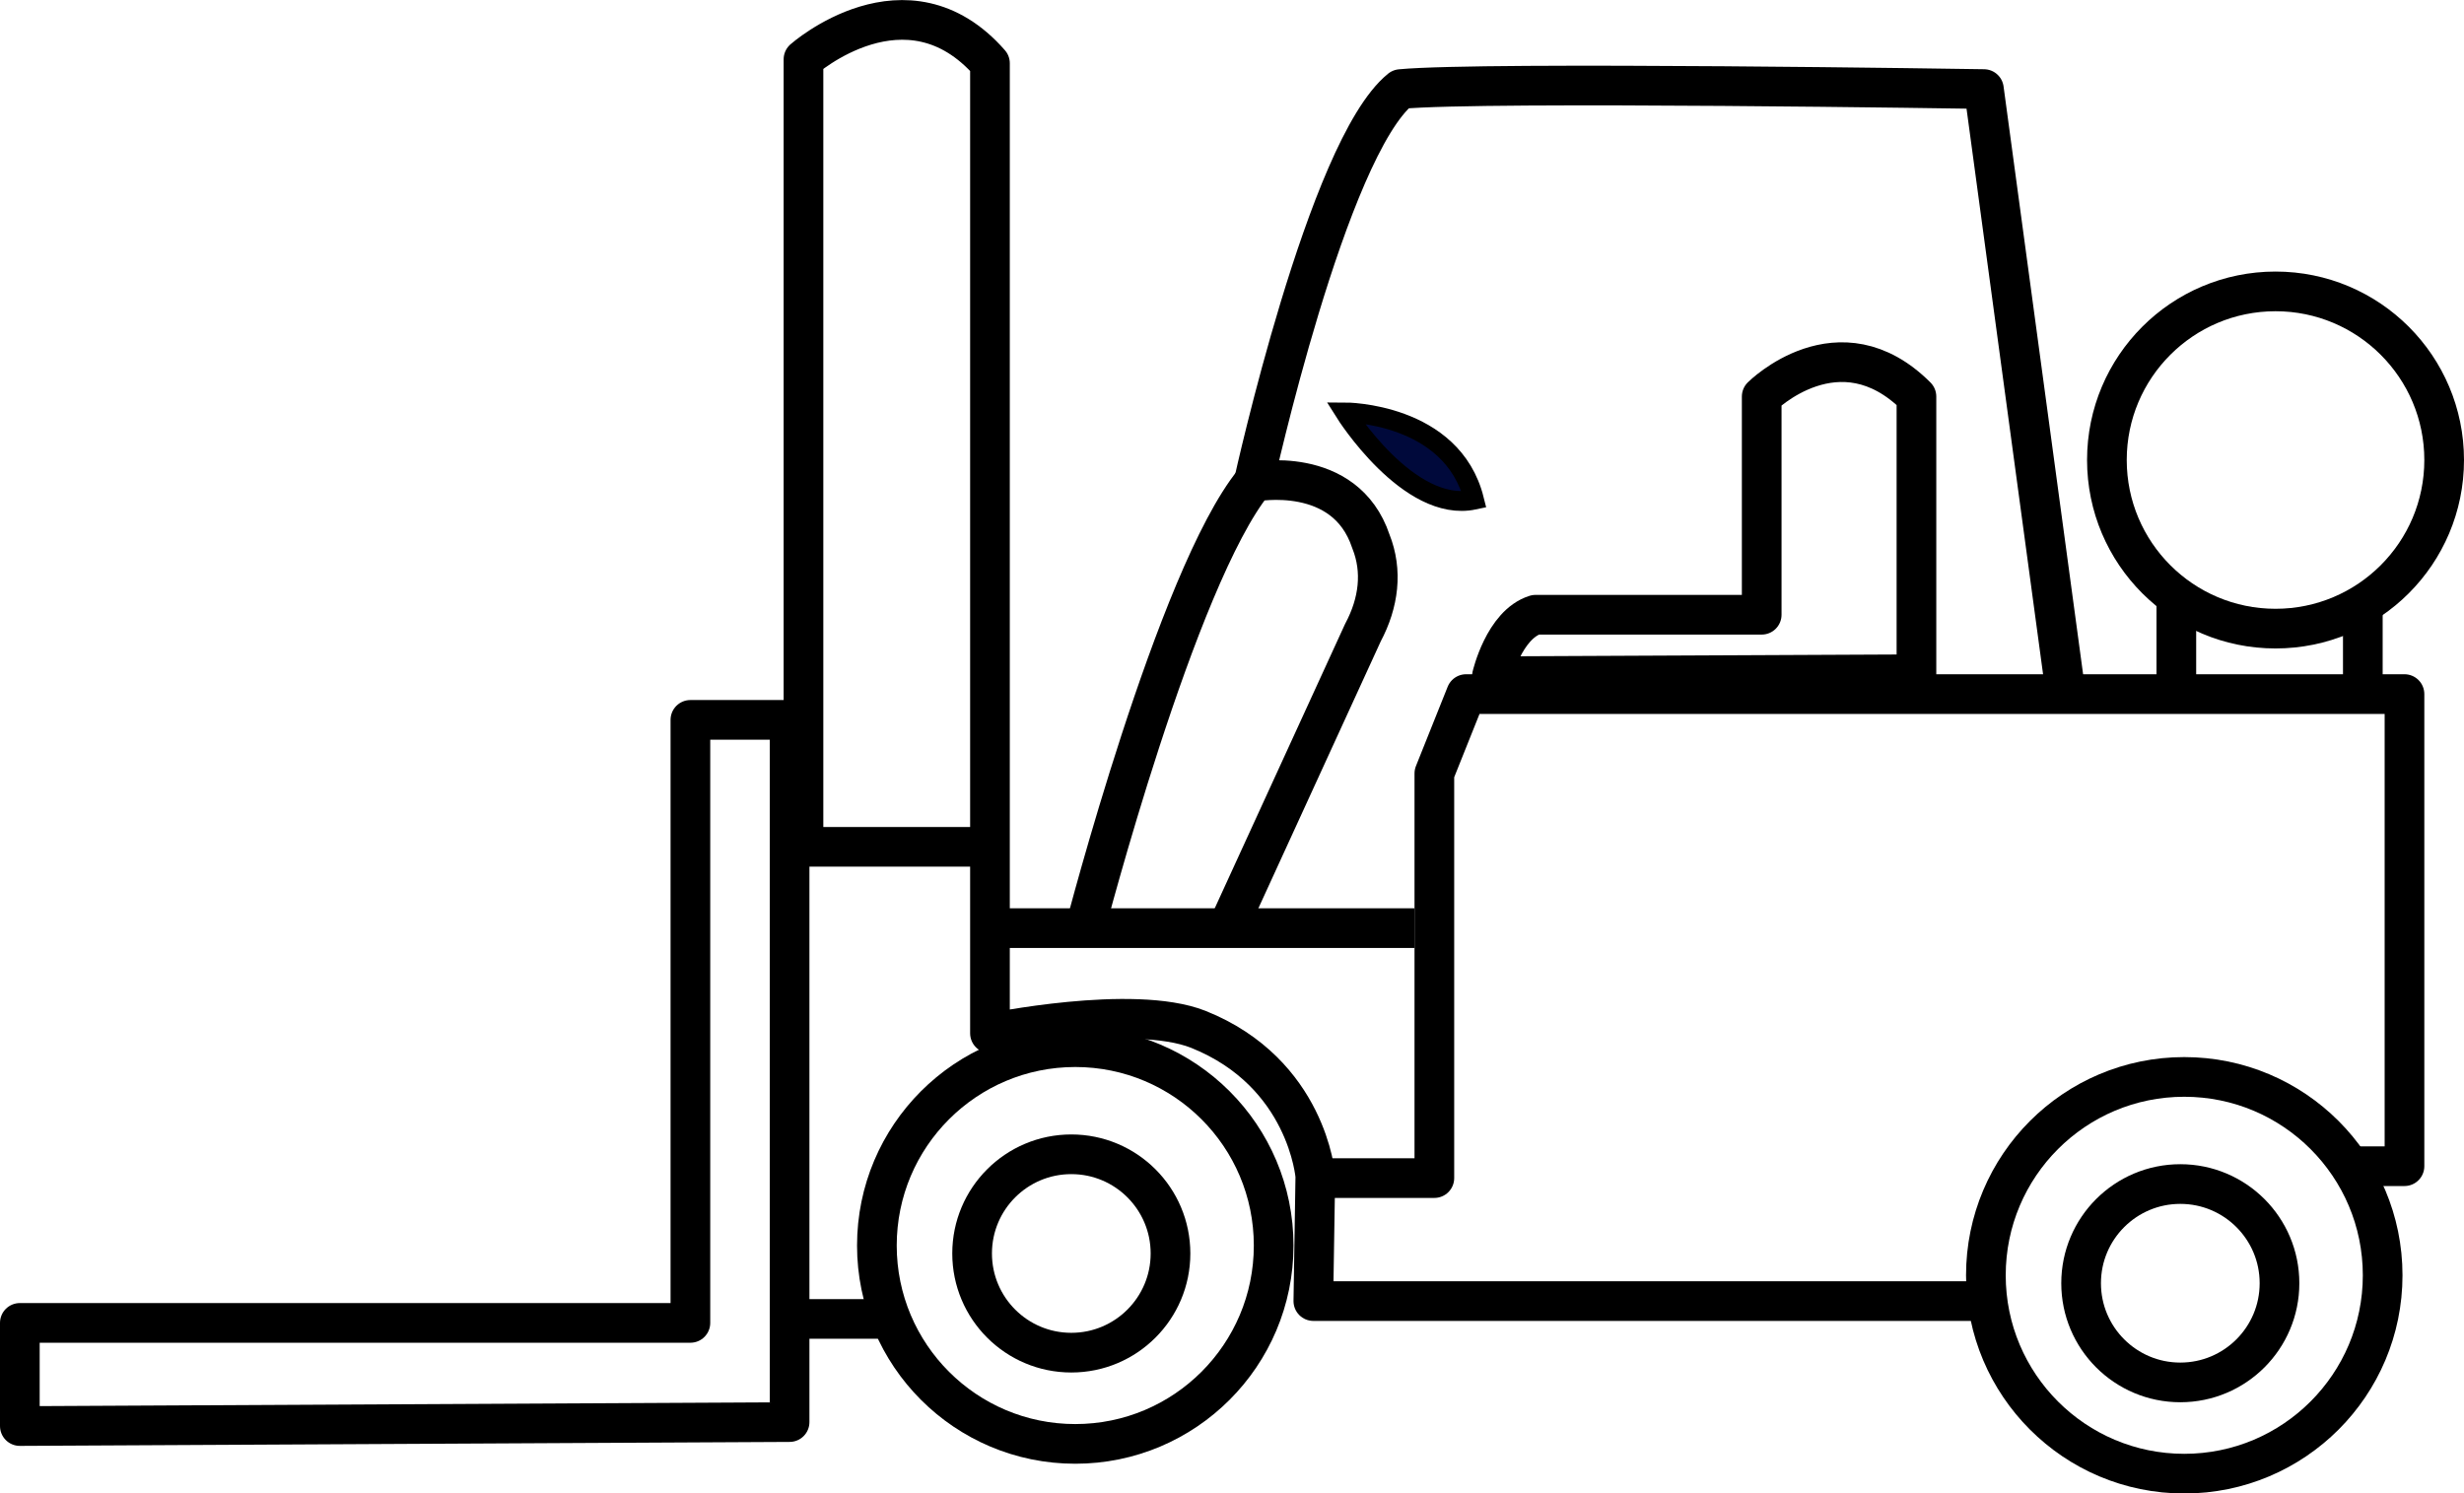
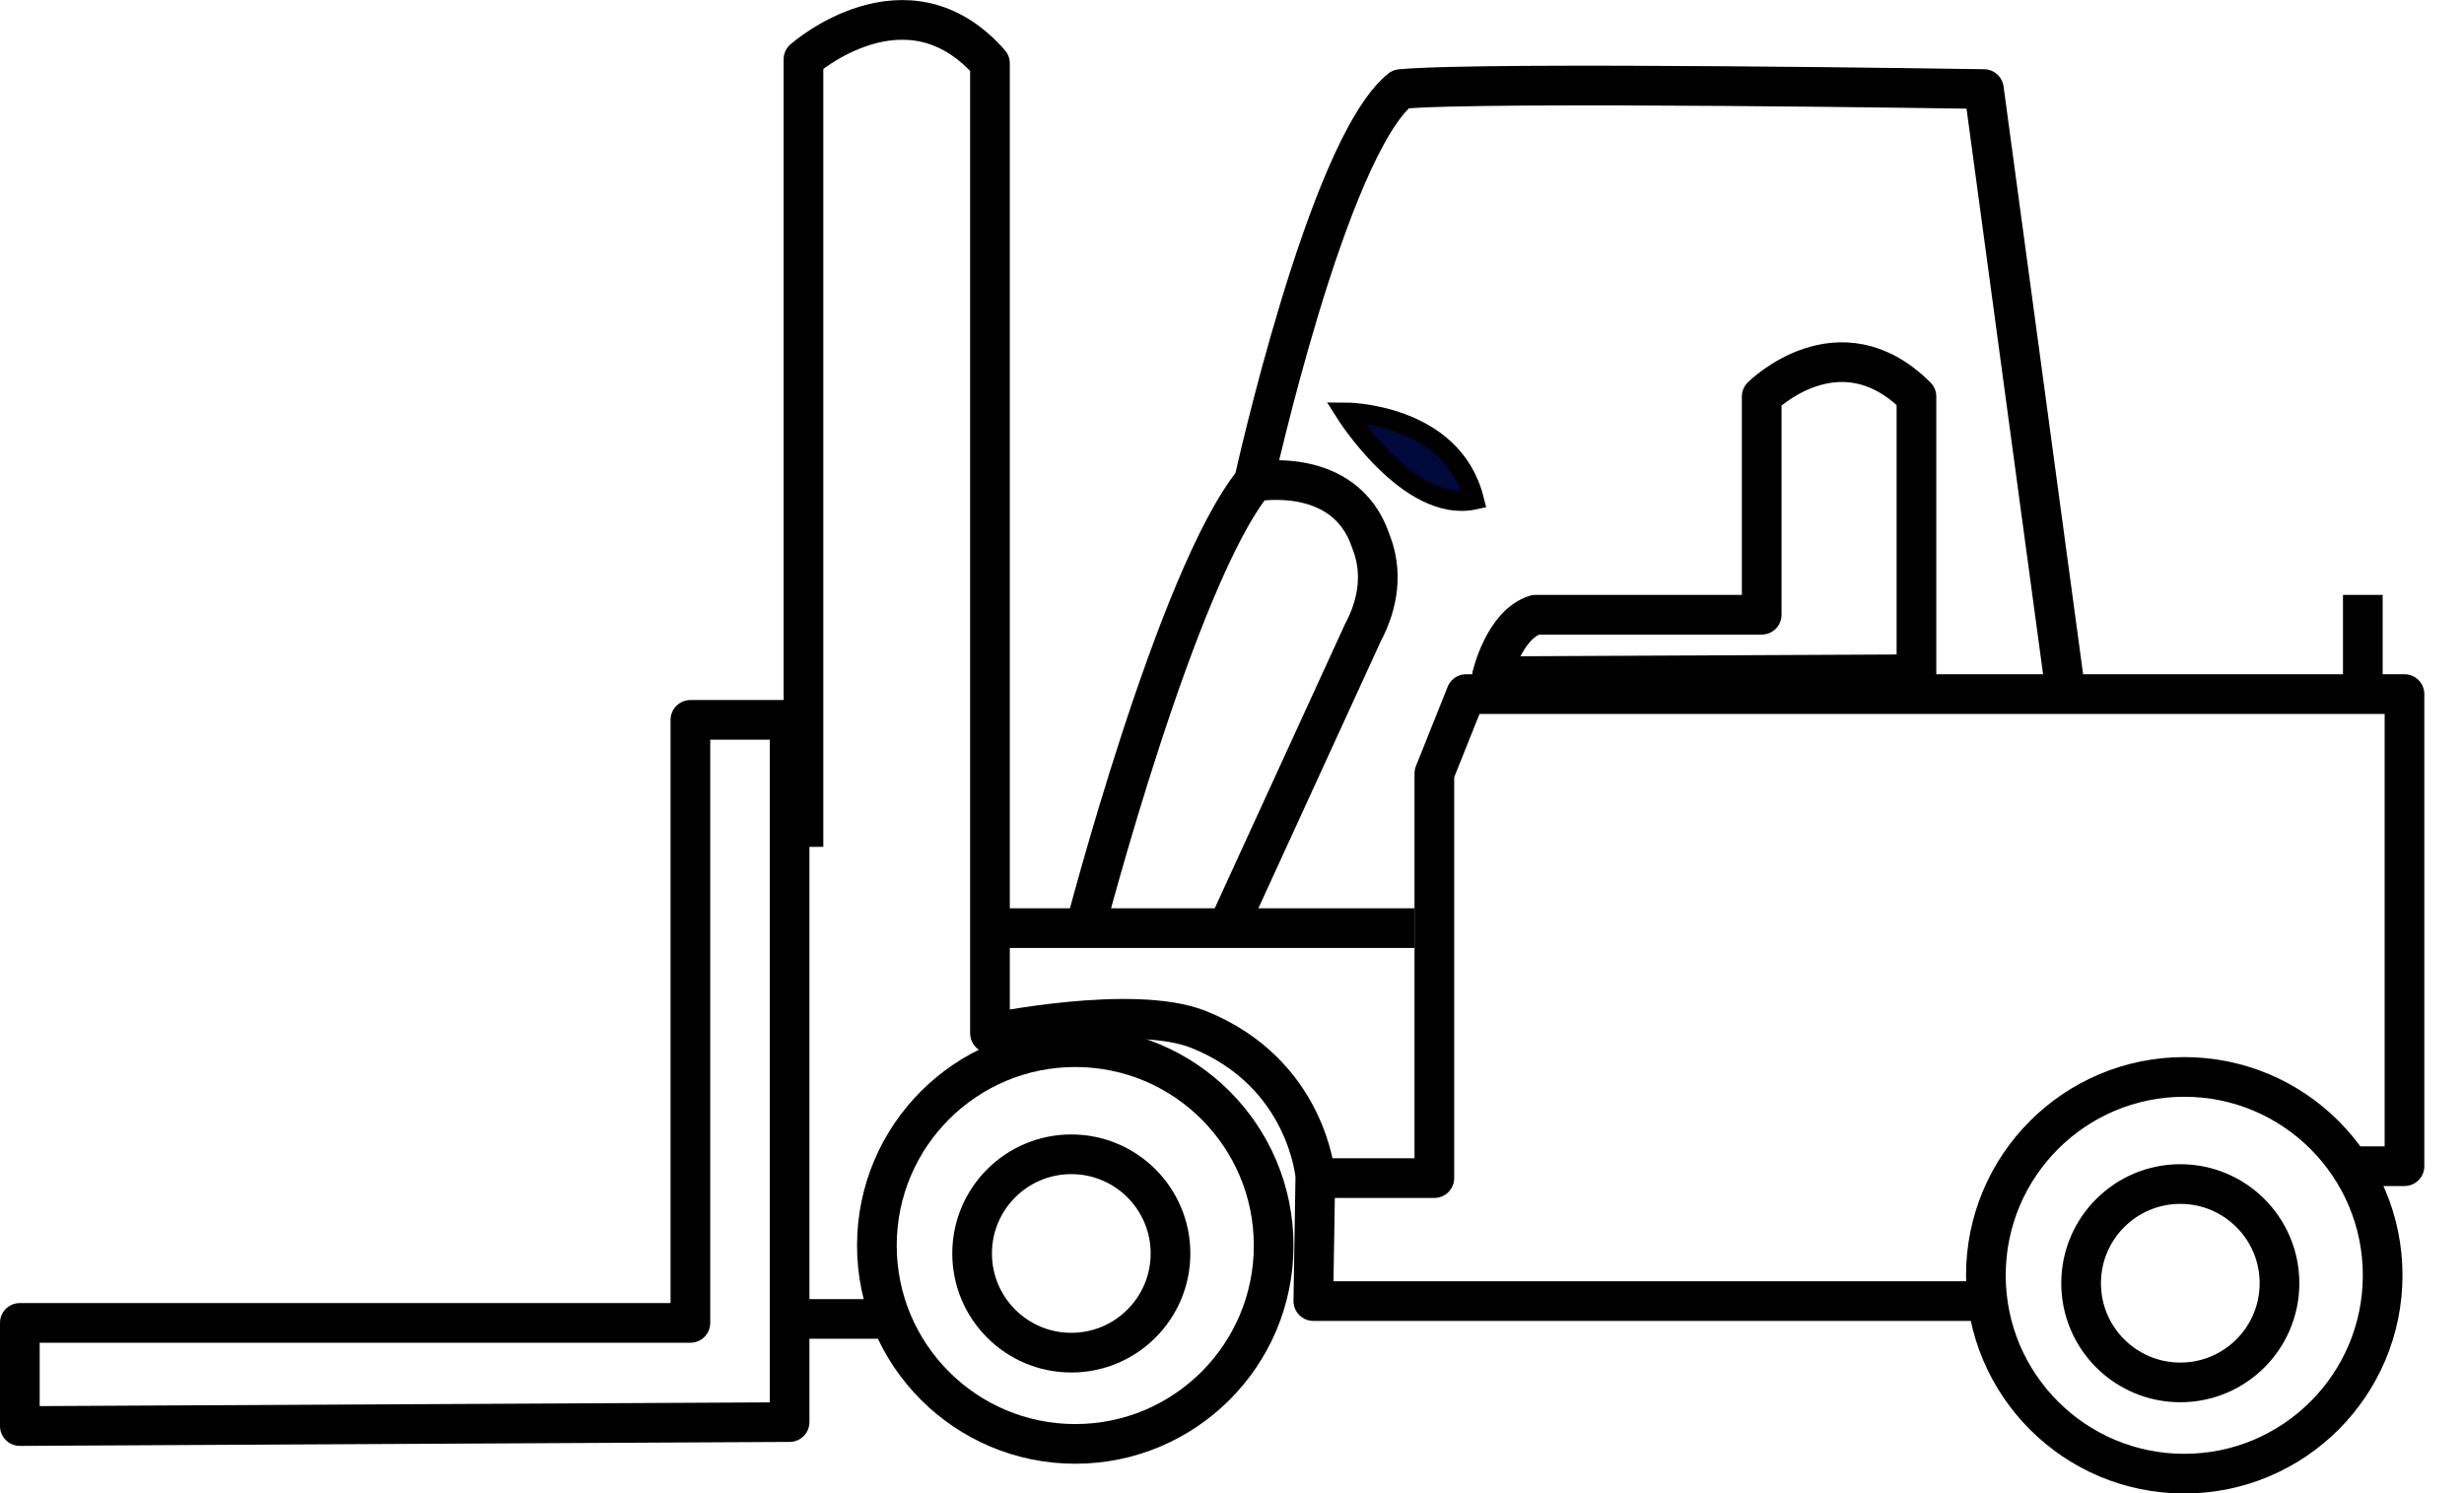
<svg xmlns="http://www.w3.org/2000/svg" id="Layer_2" viewBox="0 0 124.2 75.29">
  <defs>
    <style>.cls-1{fill:#00093b;stroke-miterlimit:10;}.cls-1,.cls-2{stroke:#000;}.cls-2{fill:none;stroke-linejoin:round;stroke-width:2px;}</style>
  </defs>
  <g id="Layer_1-2">
    <g id="_4th_FORKLIFT">
      <polygon class="cls-2" points="1 66.69 34.8 66.69 34.8 36.29 39.8 36.29 39.8 71.69 1 71.89 1 66.69" />
      <polyline class="cls-2" points="118.4 58.79 121.2 58.79 121.2 34.99 73.9 34.99 72.3 38.99 72.3 59.39 66.3 59.39" />
      <path class="cls-2" d="M40.5,42.69V2.99s5.2-4.6,9.4.2v48.9s7.2-1.5,10.5-.2c5.5,2.2,5.9,7.4,5.9,7.4l-.1,6.3h34" />
      <line class="cls-2" x1="50.5" y1="46.79" x2="71.3" y2="46.79" />
-       <line class="cls-2" x1="39.6" y1="42.69" x2="49.7" y2="42.69" />
      <path class="cls-2" d="M54.7,46.79s4.6-17.7,8.5-22.5c0,0,4.6-.9,5.9,3,.6,1.5.4,3.1-.4,4.6l-6.6,14.4" />
      <path class="cls-2" d="M63.2,24.29s3.7-16.8,7.4-19.8c4.2-.4,29.4,0,29.4,0l4.1,30.3" />
      <path class="cls-2" d="M75.2,34.09s.6-2.6,2.2-3.1h11.4v-11s3.9-3.9,7.8,0v14l-21.4.1h0Z" />
      <line class="cls-2" x1="40.5" y1="66.49" x2="45.3" y2="66.49" />
      <path class="cls-1" d="M74.3,25.19c-3.3.7-6.5-4.4-6.5-4.4,0,0,5.4,0,6.5,4.4Z" />
      <circle class="cls-2" cx="109.9" cy="64.69" r="5" />
      <circle class="cls-2" cx="110.1" cy="64.29" r="10" />
      <circle class="cls-2" cx="54" cy="63.19" r="5" />
      <circle class="cls-2" cx="54.2" cy="62.79" r="10" />
-       <circle class="cls-2" cx="114.7" cy="23.19" r="8.5" />
-       <line class="cls-2" x1="109.7" y1="29.99" x2="109.7" y2="34.99" />
      <line class="cls-2" x1="119.1" y1="29.99" x2="119.1" y2="34.99" />
    </g>
  </g>
</svg>